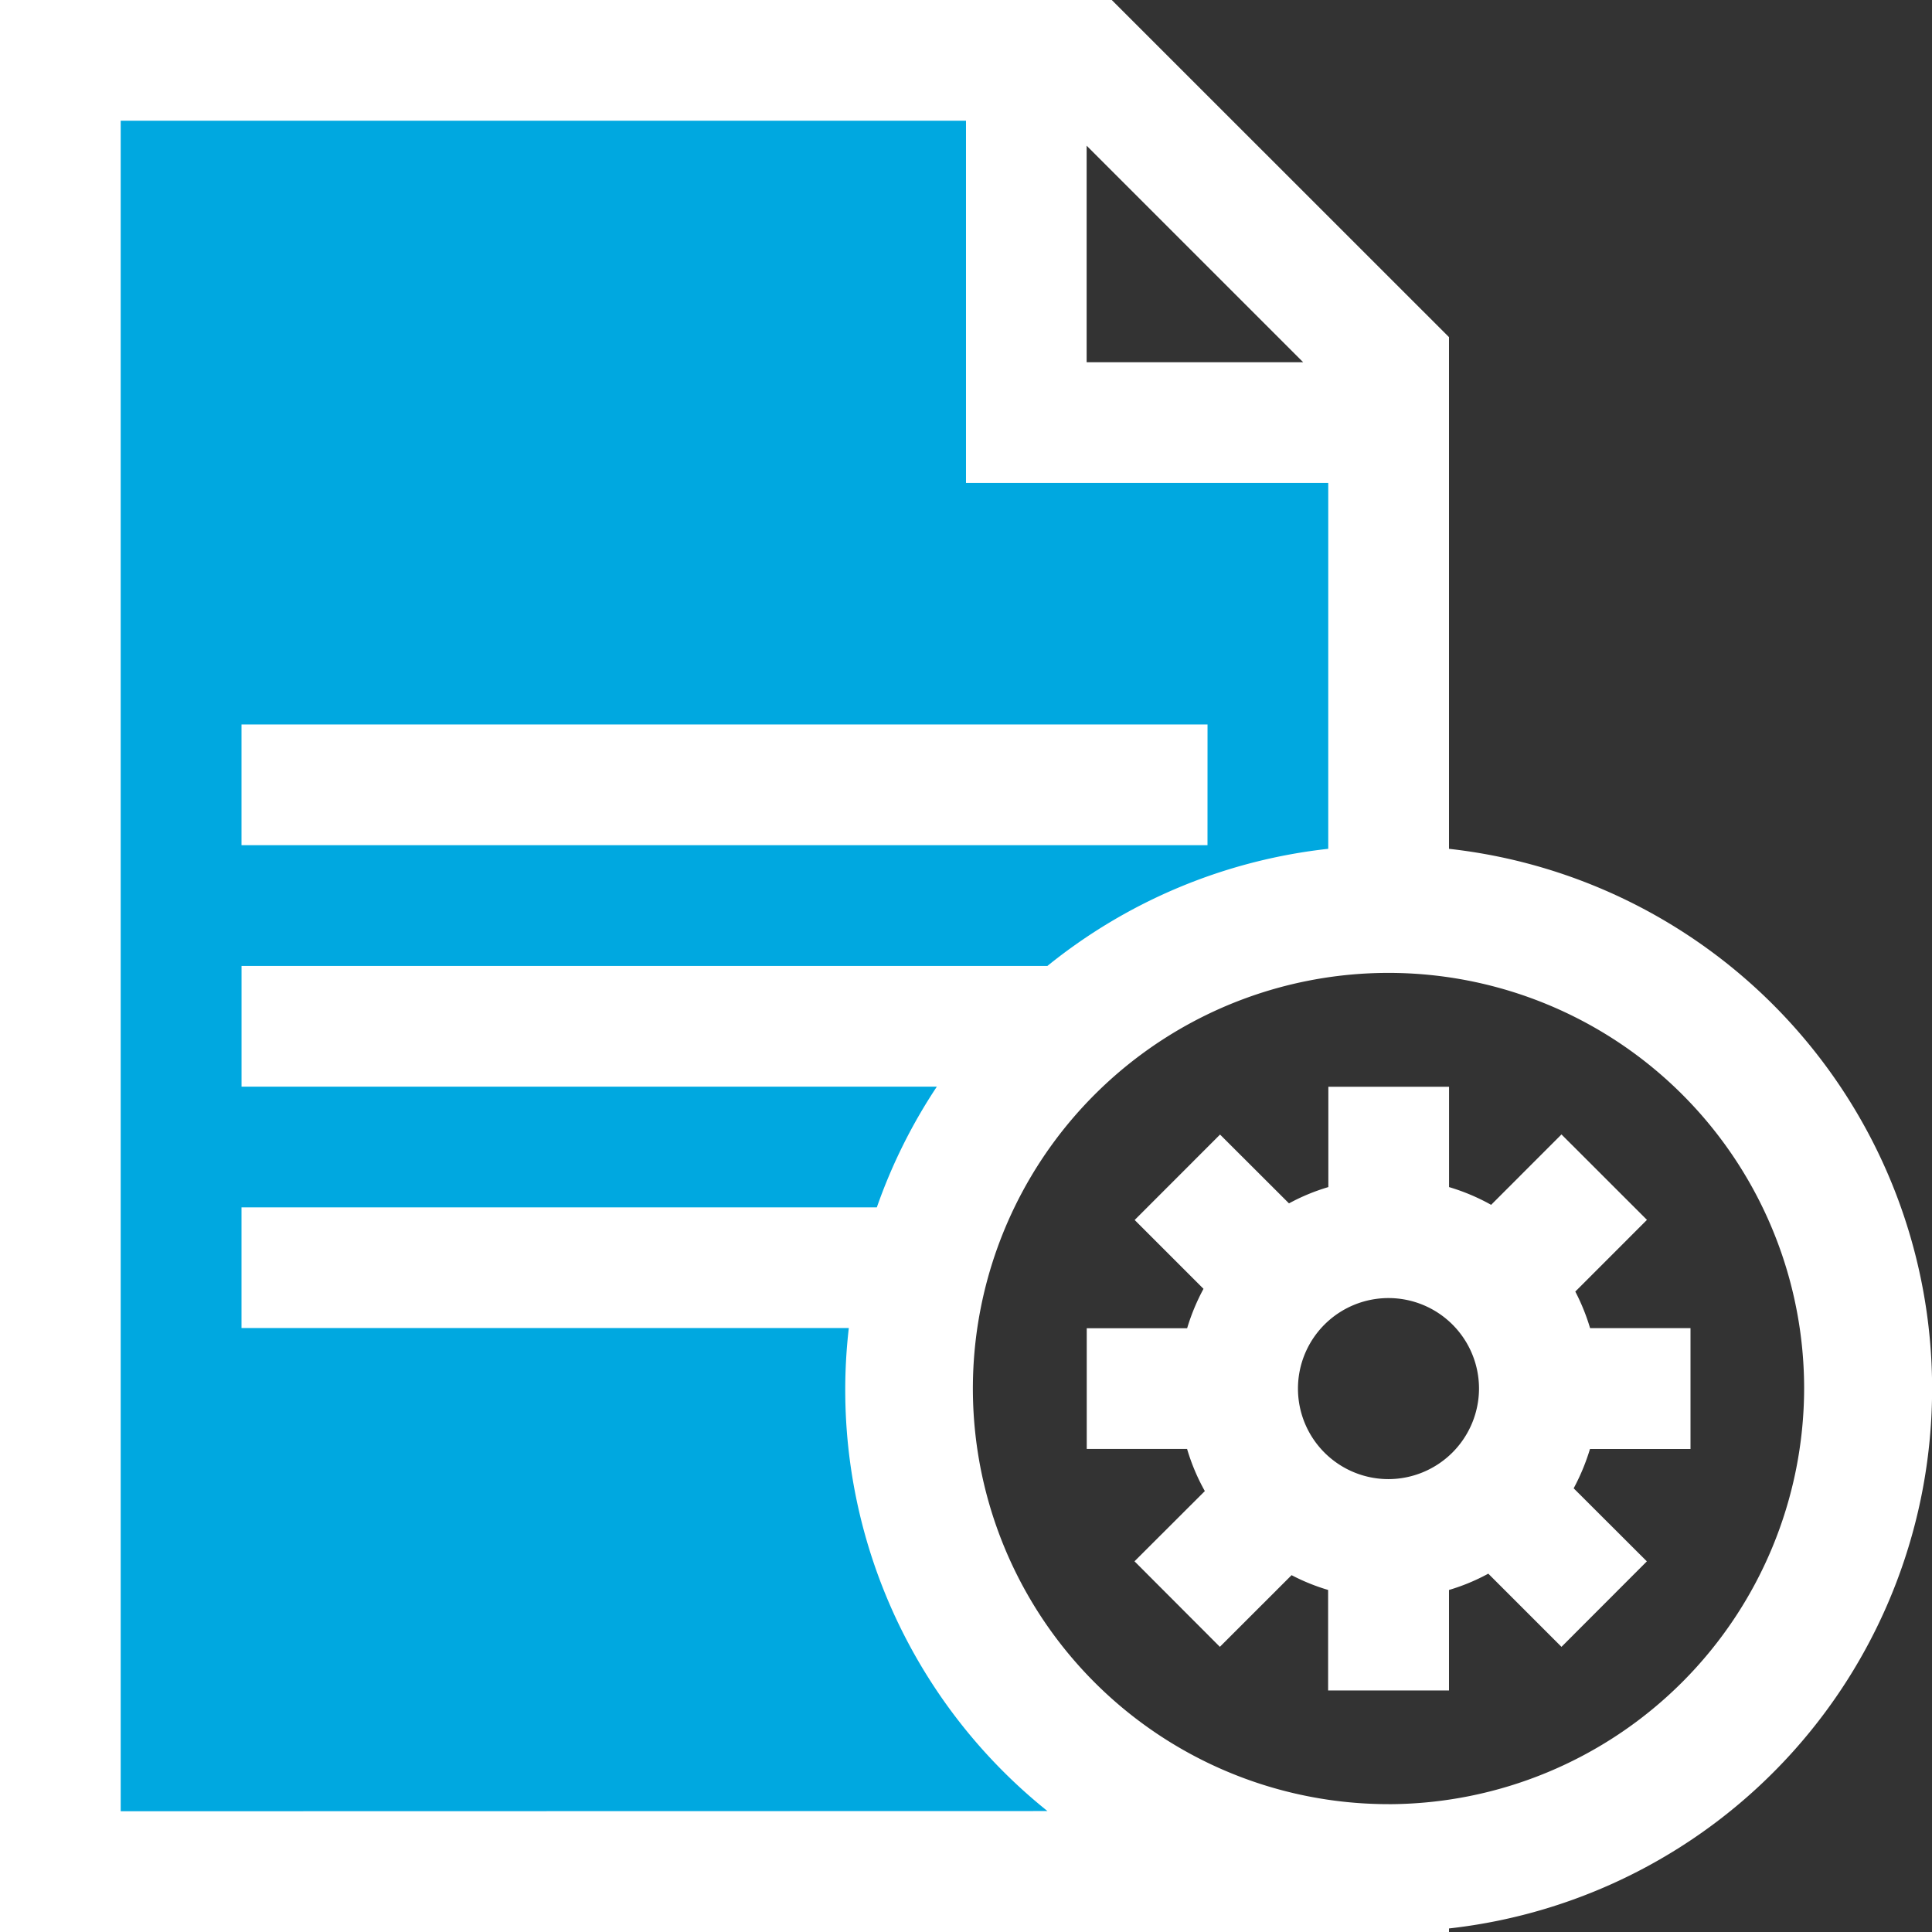
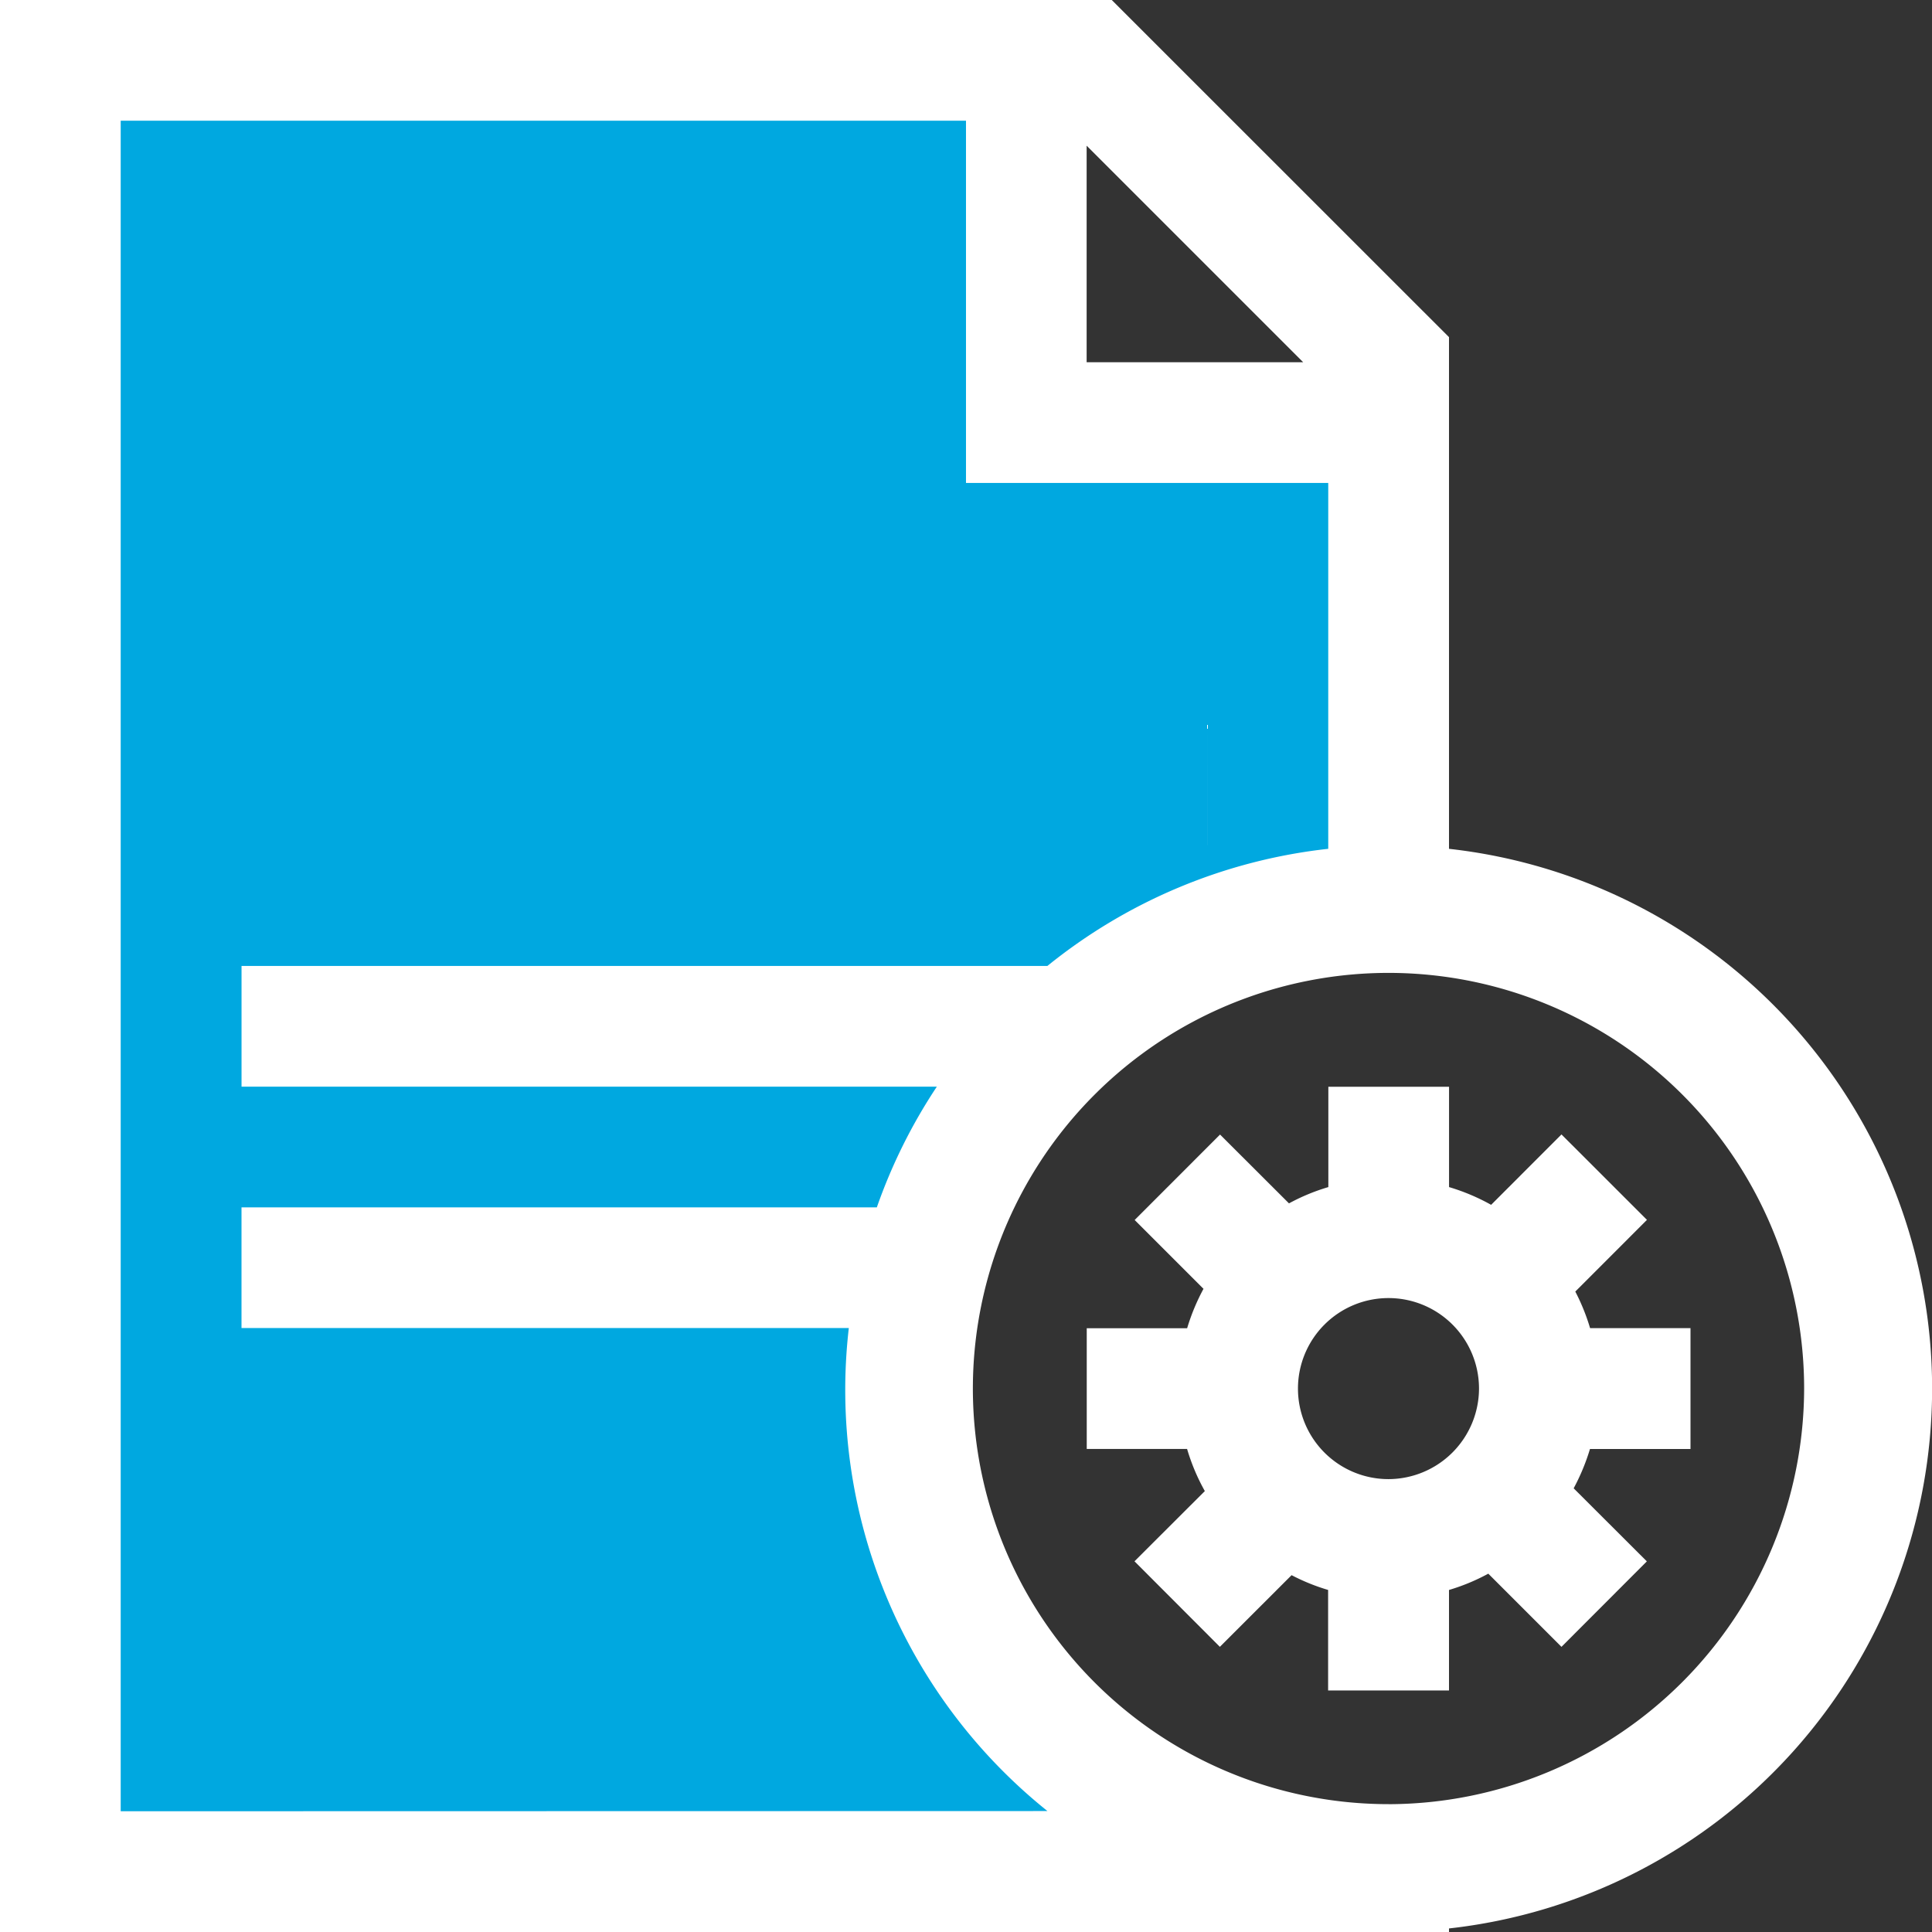
<svg xmlns="http://www.w3.org/2000/svg" id="Policy_Manager_icon" data-name="Policy Manager icon" width="108.847" height="108.847" viewBox="0 0 108.847 108.847">
  <rect x="0" y="0" width="108.847" height="108.847" fill="#333333" stroke="none" />
  <path id="Path_428" data-name="Path 428" d="M4063.961,1915.706h54.169l-1.206,20.152h18.759l1.705,17.431V1963.8l-13.416,4.477-8.62,8.25-3.478,7.88-1.218,9.74,2.959,8.426,7.241,10.306,4.419,5.12h-63.095V1915.706Z" transform="translate(-4059.06 -1912.422)" fill="#00a8e0" />
  <g id="background">
-     <rect id="Rectangle_1557" data-name="Rectangle 1557" width="108.828" height="108.828" fill="none" />
-   </g>
+     </g>
  <g id="document_x5F_text_x5F_settings">
-     <path id="Path_426" data-name="Path 426" d="M81.635,47.821V18.994L62.635,0H0V108.847H81.635v-.2a30.6,30.6,0,0,0,0-60.825ZM61.22,8.208l12.2,12.2H61.22V8.208ZM6.8,102.044V6.8H54.423V27.208H74.832V47.821a30.465,30.465,0,0,0-15.824,6.6h-45.4v6.8H52.781a30.45,30.45,0,0,0-3.381,6.8H13.606v6.8H47.821a30.4,30.4,0,0,0,11.191,27.212Zm71.431-.4a23.416,23.416,0,1,1,23.412-23.412A23.463,23.463,0,0,1,78.234,101.646Zm-10.2-60.828H13.606v6.8H68.029Z" fill="#fff" />
+     <path id="Path_426" data-name="Path 426" d="M81.635,47.821V18.994L62.635,0H0V108.847H81.635v-.2a30.6,30.6,0,0,0,0-60.825ZM61.22,8.208l12.2,12.2H61.22V8.208ZM6.8,102.044V6.8H54.423V27.208H74.832V47.821a30.465,30.465,0,0,0-15.824,6.6h-45.4v6.8H52.781a30.45,30.45,0,0,0-3.381,6.8H13.606v6.8H47.821a30.4,30.4,0,0,0,11.191,27.212Zm71.431-.4a23.416,23.416,0,1,1,23.412-23.412A23.463,23.463,0,0,1,78.234,101.646Zm-10.2-60.828v6.8H68.029Z" fill="#fff" />
    <path id="Path_427" data-name="Path 427" d="M52.015,38.409V31.6H46.358a11.721,11.721,0,0,0-.833-2.061L49.562,25.5l-4.816-4.813-3.963,3.966a11.666,11.666,0,0,0-2.371-1V18h-6.8v5.653a11.45,11.45,0,0,0-2.218.918L25.51,20.694,20.7,25.507l3.878,3.878a11.8,11.8,0,0,0-.922,2.221H18v6.8h5.653a11.546,11.546,0,0,0,1,2.374l-3.963,3.956L25.5,49.555l4.041-4.038a11.432,11.432,0,0,0,2.058.833v5.663h6.81V46.351a11.419,11.419,0,0,0,2.214-.918l4.123,4.123,4.81-4.816-4.123-4.116a11.955,11.955,0,0,0,.918-2.214h5.663ZM35,40.106a5.1,5.1,0,1,1,5.1-5.1A5.114,5.114,0,0,1,35,40.106Z" transform="translate(43.226 43.226)" fill="#fff" />
  </g>
</svg>